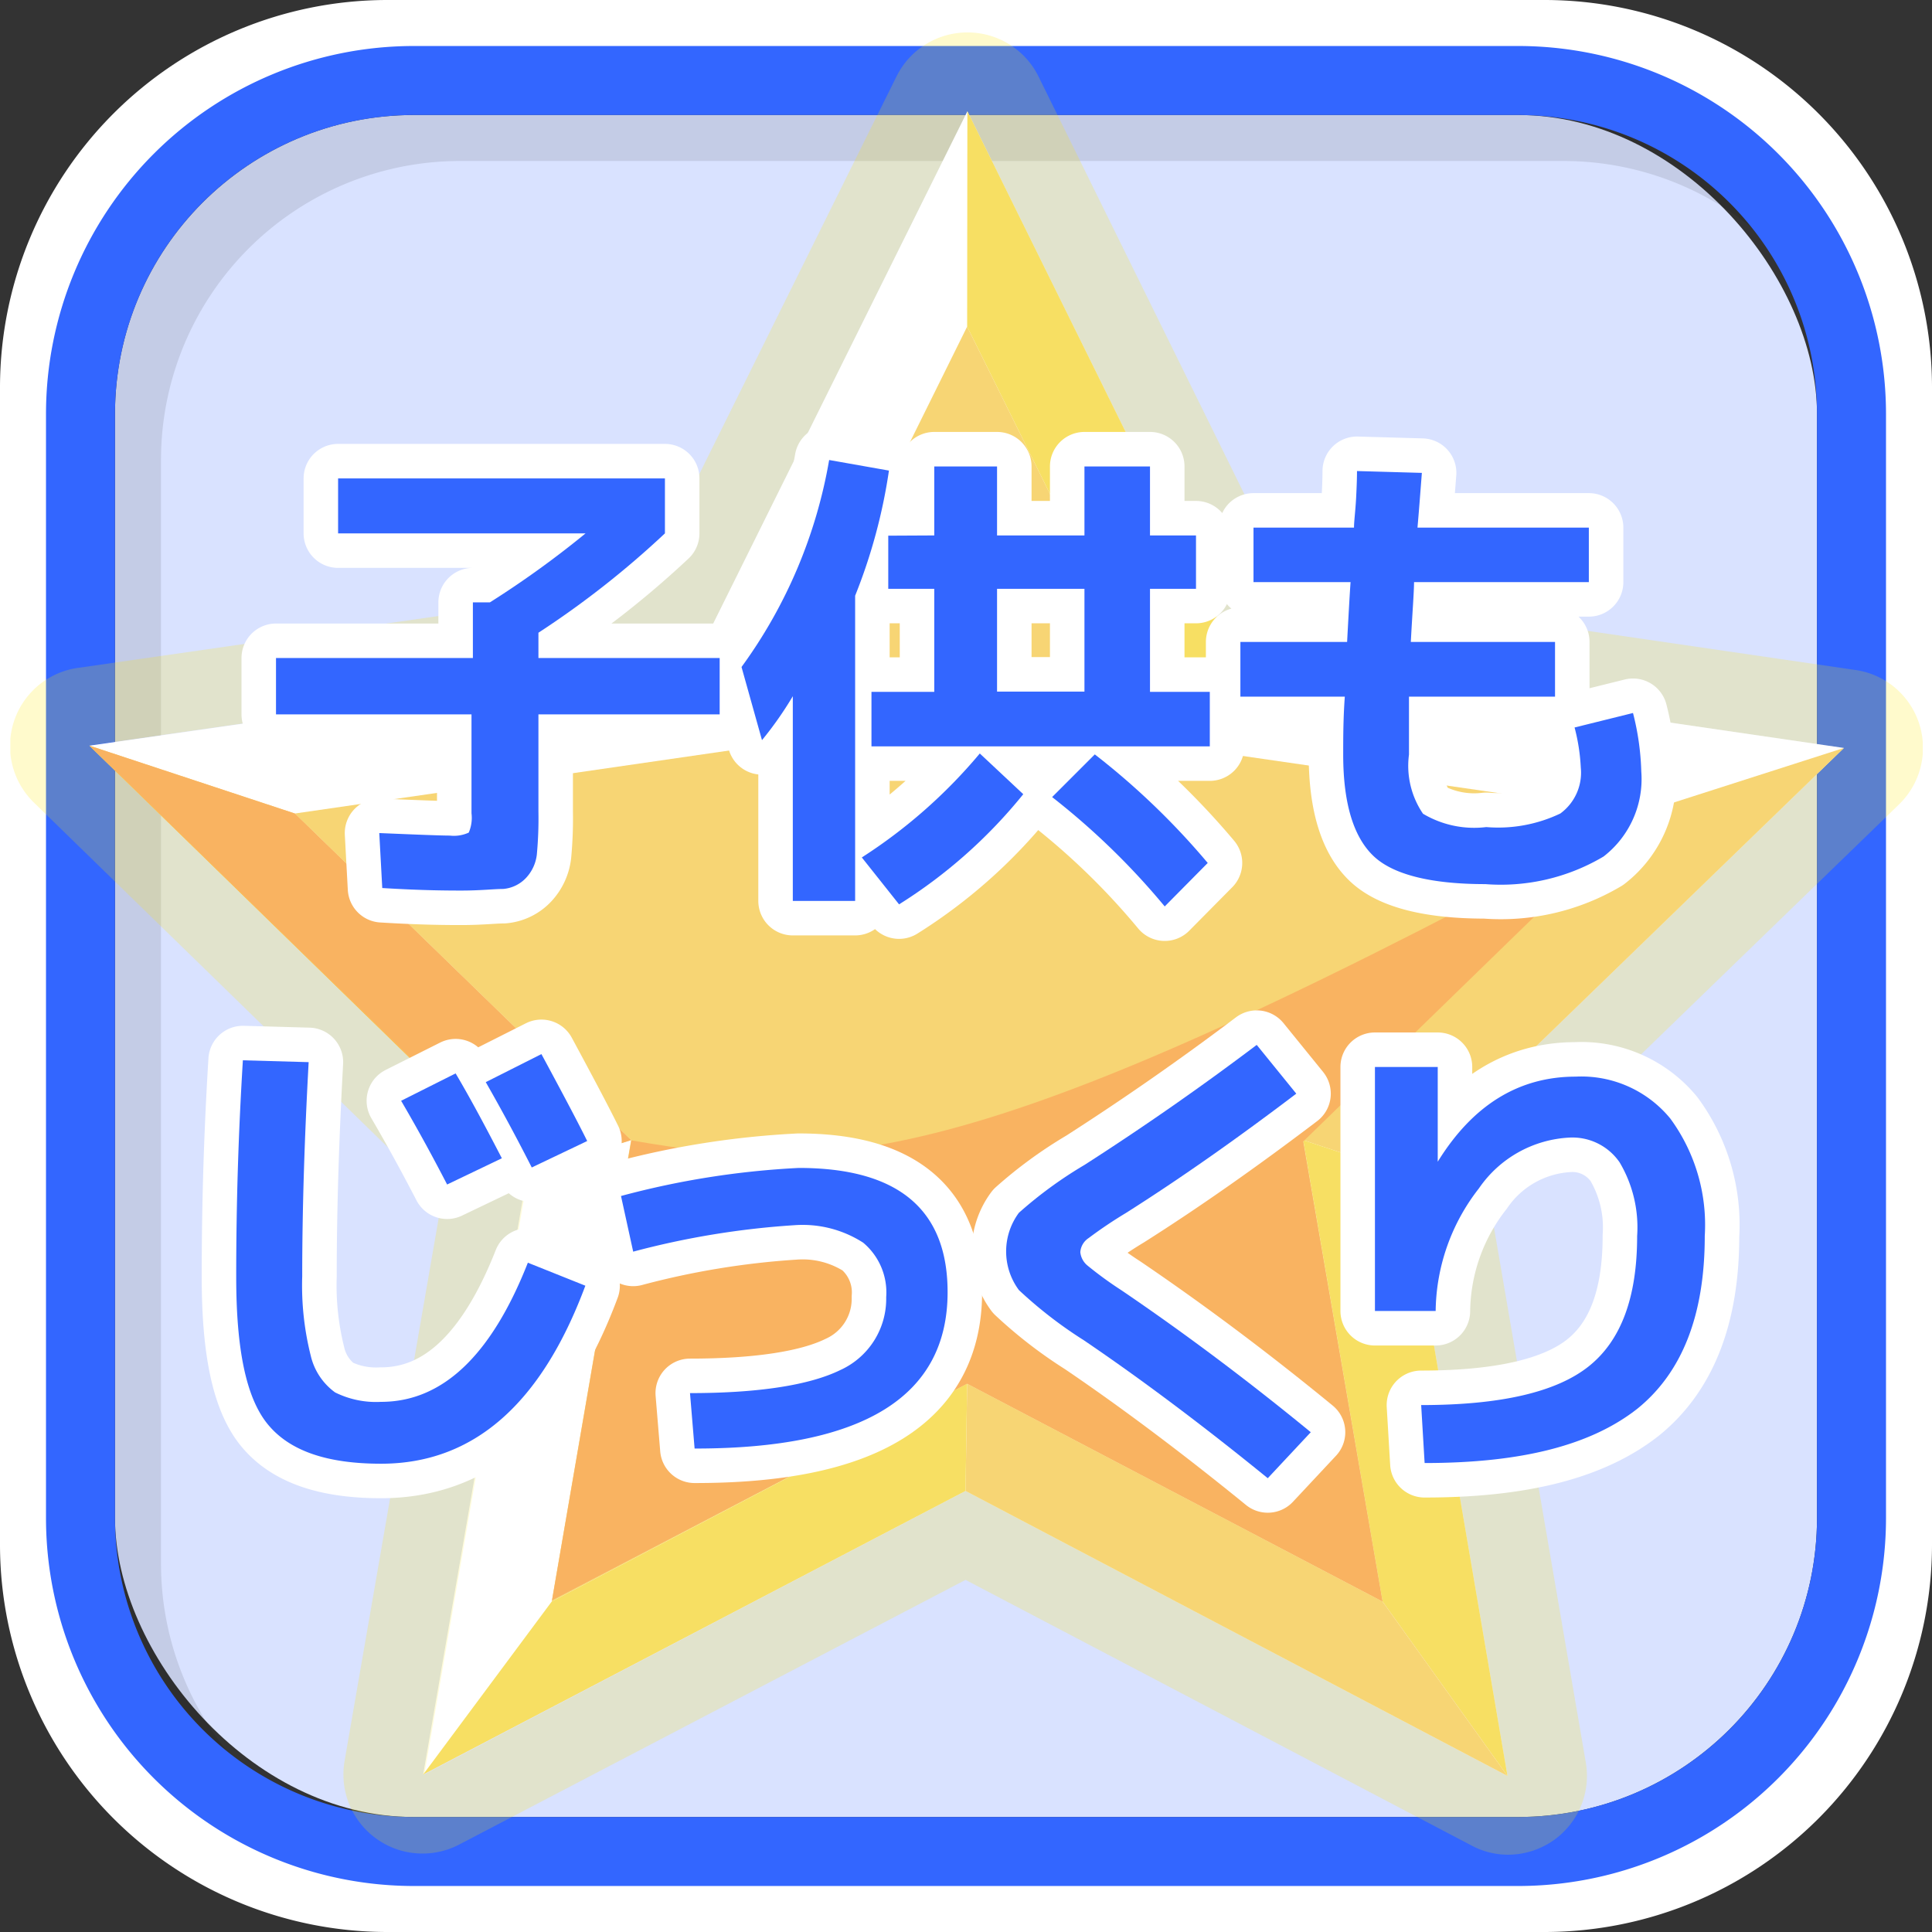
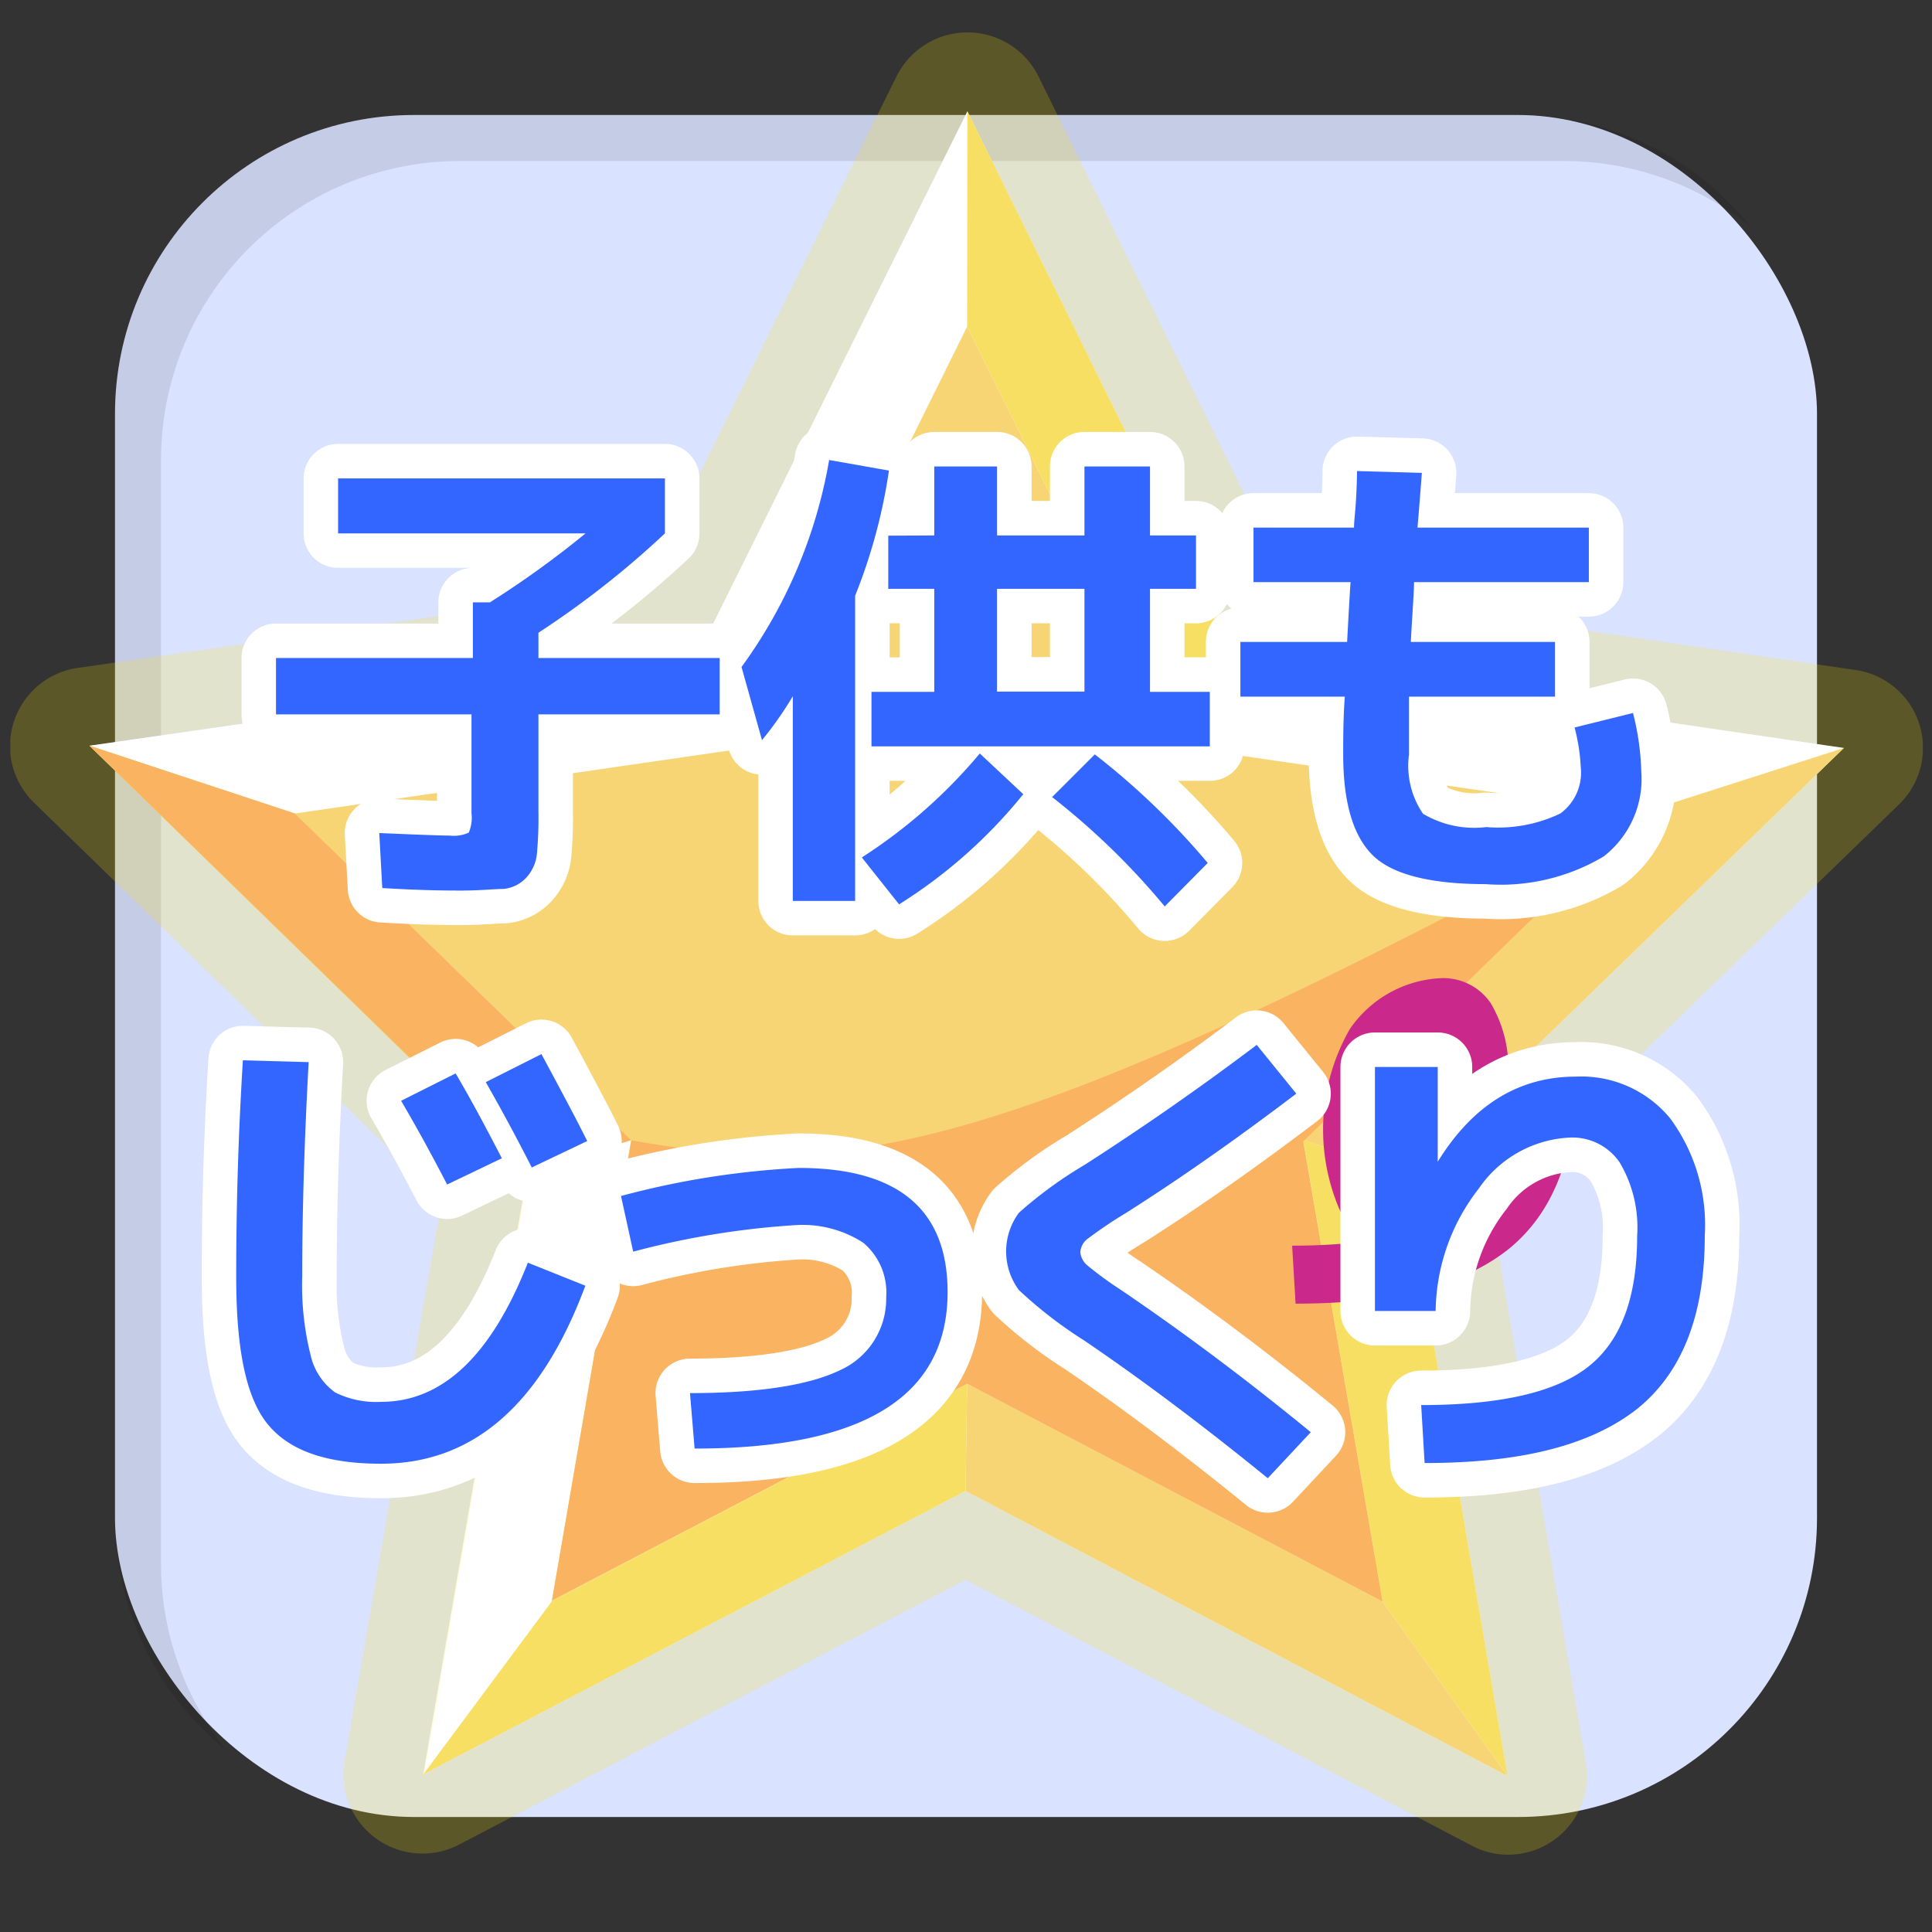
<svg xmlns="http://www.w3.org/2000/svg" xmlns:xlink="http://www.w3.org/1999/xlink" viewBox="0 0 84 84">
  <rect x="0" y="0" width="84" height="84" fill="#333333" stroke="none" />
  <defs>
    <symbol id="新規シンボル" data-name="新規シンボル" viewBox="0 0 83.15 79.23">
      <polygon points="65.09 75.8 41.53 63.41 17.95 75.74 22.48 49.57 3.44 31.01 29.8 27.23 41.61 3.43 53.37 27.26 79.72 31.11 60.62 49.62 65.09 75.8" style="fill:#fff" />
      <polygon points="41.6 12.79 50.63 31.03 70.83 33.96 56.21 48.16 59.66 68.22 41.6 58.75 23.54 68.22 26.99 48.16 12.37 33.96 32.57 31.03 41.6 12.79" style="fill:#f4c339" />
      <polygon points="41.61 3.43 41.6 12.79 50.63 31.03 53.37 27.26 41.61 3.43" style="fill:#f3d121" />
      <polygon points="3.44 31.01 12.37 33.96 26.99 48.16 22.48 49.57 3.44 31.01" style="fill:#f4c339" />
      <polygon points="79.72 31.11 70.83 33.96 56.21 48.16 60.62 49.62 79.72 31.11" style="fill:#f4c339" />
      <polygon points="65.09 75.8 59.66 68.22 56.21 48.16 60.62 49.62 65.09 75.8" style="fill:#f3d121" />
      <polygon points="41.6 58.75 59.66 68.22 65.09 75.8 41.53 63.41 41.6 58.75" style="fill:#f4c339" />
      <polygon points="23.54 68.22 17.95 75.74 41.53 63.41 41.6 58.75 23.54 68.22" style="fill:#f3d121" />
      <polygon points="22.48 49.57 26.99 48.16 12.37 33.96 3.44 31.01 22.48 49.57" style="fill:#f7931e" />
      <path d="M70.83,34C42.79,49.2,36.27,49.8,27,48.17l-3.45,20L41.6,58.75l18.06,9.47-3.45-20Z" style="fill:#f7931e" />
      <path d="M41.61,3.43,53.37,27.26l26.35,3.85L60.62,49.62,65.09,75.8,41.54,63.41,18,75.74l4.53-26.17L3.44,31,29.8,27.23,41.61,3.43m0-3.43a3.44,3.44,0,0,0-3.08,1.91l-11,22.18L3,27.62A3.43,3.43,0,0,0,1,33.46l17.76,17.3-4.23,24.4a3.44,3.44,0,0,0,5,3.62l22-11.5,22,11.55a3.36,3.36,0,0,0,1.6.4,3.47,3.47,0,0,0,2-.65,3.43,3.43,0,0,0,1.37-3.35L64.31,50.82l17.8-17.25a3.42,3.42,0,0,0-1.89-5.85L55.65,24.13,44.7,1.91A3.44,3.44,0,0,0,41.62,0Z" style="fill:#ffea00;opacity:0.2" />
      <polygon points="65.09 75.8 41.53 63.41 17.95 75.74 22.48 49.57 3.44 31.01 29.8 27.23 41.61 3.43 53.37 27.26 79.72 31.11 60.62 49.62 65.09 75.8" style="fill:#fff;opacity:0.3" />
    </symbol>
  </defs>
  <title>b3</title>
  <g id="レイヤー_2" data-name="レイヤー 2">
    <g id="レイヤー_1-2" data-name="レイヤー 1">
-       <path d="M67.2,3.15A13.66,13.66,0,0,1,80.85,16.8V67.2A13.66,13.66,0,0,1,67.2,80.85H16.8A13.66,13.66,0,0,1,3.15,67.2V16.8A13.66,13.66,0,0,1,16.8,3.15H67.2M67.2,0H16.8A16.85,16.85,0,0,0,0,16.8V67.2A16.85,16.85,0,0,0,16.8,84H67.2A16.85,16.85,0,0,0,84,67.2V16.8A16.85,16.85,0,0,0,67.2,0Z" style="fill:#fff" />
      <rect x="5" y="5" width="74" height="74" rx="13" style="fill:#d9e2ff" />
      <path d="M9.86,76.12A13,13,0,0,1,7,68V20A13,13,0,0,1,20,7H68a13,13,0,0,1,8.14,2.88A13,13,0,0,0,66,5H18A13,13,0,0,0,5,18V66A13,13,0,0,0,9.86,76.12Z" style="opacity:0.1" />
-       <path d="M66,5A13,13,0,0,1,79,18V66A13,13,0,0,1,66,79H18A13,13,0,0,1,5,66V18A13,13,0,0,1,18,5H66m0-3H18A16,16,0,0,0,2,18V66A16,16,0,0,0,18,82H66A16,16,0,0,0,82,66V18A16,16,0,0,0,66,2Z" style="fill:#36f" />
      <use width="83.15" height="79.23" transform="translate(0.45 1.41)" xlink:href="#新規シンボル" />
      <path d="M14.7,23.19V20.8H28.91v2.39a39.68,39.68,0,0,1-5.5,4.32v1.1h7.88v2.45H23.41v4.22a16.9,16.9,0,0,1-.07,1.88,1.78,1.78,0,0,1-.46,1,1.54,1.54,0,0,1-1,.49c-.38,0-1,.07-1.8.07-.53,0-1.68,0-3.46-.11l-.13-2.39c1.66.07,2.68.11,3.07.11a1.54,1.54,0,0,0,.82-.13,1.62,1.62,0,0,0,.12-.84V31.06H12V28.61h8.56V26.19h.74a41.89,41.89,0,0,0,4.16-3Z" style="fill:#cb288c" />
      <path d="M37.18,25.9V39.17H34.47v-8.9a15.36,15.36,0,0,1-1.34,1.91L32.24,29a21.43,21.43,0,0,0,3.81-9l2.6.46A23.94,23.94,0,0,1,37.18,25.9Zm.29,11.38a22.59,22.59,0,0,0,5.13-4.52l1.89,1.77a21.82,21.82,0,0,1-5.4,4.79Zm3.15-14v-3h2.73v3h3.8v-3H50v3h2V25.6H50v4.48h2.6v2.37H37.89V30.08h2.73V25.6h-2V23.29Zm2.73,6.79h3.8V25.6h-3.8Zm2.4,4.58,1.85-1.85a32.23,32.23,0,0,1,4.91,4.72l-1.87,1.89A31.71,31.71,0,0,0,45.75,34.66Z" style="fill:#cb288c" />
      <path d="M59,20.48l2.82.08c-.07.91-.13,1.7-.19,2.38h7.45v2.37h-7.6c0,.42-.07,1.29-.14,2.6h6.27v2.38H61.26c0,.64,0,1.48,0,2.52a3.7,3.7,0,0,0,.61,2.57,4.35,4.35,0,0,0,2.75.58,6.27,6.27,0,0,0,3.22-.59,2.2,2.2,0,0,0,.89-2,8.41,8.41,0,0,0-.27-1.74L71,31a11.38,11.38,0,0,1,.36,2.54,4.26,4.26,0,0,1-1.64,3.7,8.75,8.75,0,0,1-5.14,1.2c-2.35,0-4-.41-4.85-1.21S58.4,35,58.4,32.81c0-.72,0-1.56.07-2.52H53.93V27.91h4.64c.07-1.31.12-2.18.15-2.6H54.5V22.94h4.37c0-.28.06-.7.09-1.26S59,20.72,59,20.48Z" style="fill:#cb288c" />
      <path d="M10.56,46.1l2.86.08c-.18,3.28-.28,6.38-.28,9.31a12.5,12.5,0,0,0,.37,3.45,2.74,2.74,0,0,0,1.06,1.6,4,4,0,0,0,2,.41q4,0,6.38-6.05l2.5,1q-2.88,7.74-8.88,7.74c-2.38,0-4-.57-4.94-1.73s-1.36-3.28-1.36-6.39S10.36,49.36,10.56,46.1Zm11.26,4.26L19.44,51.5c-.56-1.08-1.21-2.29-2-3.64l2.37-1.19C20.49,47.82,21.14,49.05,21.82,50.36Zm3.71-.75-2.41,1.15c-.59-1.16-1.25-2.4-2-3.71l2.42-1.22C24.43,47.48,25.1,48.74,25.53,49.61Z" style="fill:#cb288c" />
-       <path d="M27,52a36.65,36.65,0,0,1,7.73-1.22q6.47,0,6.47,5.4,0,6.81-11,6.8L30,60.57c3,0,5.2-.35,6.53-1a3.4,3.4,0,0,0,2-3.17,2.82,2.82,0,0,0-1-2.37,4.86,4.86,0,0,0-3-.76,36.1,36.1,0,0,0-7,1.15Z" style="fill:#cb288c" />
      <path d="M54.64,45.43l1.72,2.12q-3.95,3-7.41,5.19a19.37,19.37,0,0,0-1.62,1.09.8.8,0,0,0-.36.61.86.86,0,0,0,.32.59,16.32,16.32,0,0,0,1.47,1.07q4.11,2.79,8.23,6.17l-1.87,2q-4.24-3.45-8-6a18.86,18.86,0,0,1-2.82-2.18,2.82,2.82,0,0,1,0-3.36,18.25,18.25,0,0,1,2.85-2.08Q51,48.18,54.64,45.43Z" style="fill:#cb288c" />
-       <path d="M59.78,46.39h2.73v4.12h0c1.52-2.46,3.52-3.7,6-3.7a5,5,0,0,1,4.11,1.82,7.82,7.82,0,0,1,1.5,5.11q0,5.13-2.92,7.5c-2,1.58-5,2.37-9.26,2.37l-.15-2.52c3.45,0,5.87-.56,7.28-1.68s2.11-3,2.11-5.67a5.54,5.54,0,0,0-.76-3.2,2.49,2.49,0,0,0-2.18-1.08,5.08,5.08,0,0,0-3.94,2.21A8.8,8.8,0,0,0,62.42,57l-2.64,0Z" style="fill:#cb288c" />
+       <path d="M59.78,46.39h2.73v4.12h0c1.52-2.46,3.52-3.7,6-3.7q0,5.13-2.92,7.5c-2,1.58-5,2.37-9.26,2.37l-.15-2.52c3.45,0,5.87-.56,7.28-1.68s2.11-3,2.11-5.67a5.54,5.54,0,0,0-.76-3.2,2.49,2.49,0,0,0-2.18-1.08,5.08,5.08,0,0,0-3.94,2.21A8.8,8.8,0,0,0,62.42,57l-2.64,0Z" style="fill:#cb288c" />
      <path d="M14.7,23.19V20.8H28.91v2.39a39.68,39.68,0,0,1-5.5,4.32v1.1h7.88v2.45H23.41v4.22a16.9,16.9,0,0,1-.07,1.88,1.78,1.78,0,0,1-.46,1,1.54,1.54,0,0,1-1,.49c-.38,0-1,.07-1.8.07-.53,0-1.68,0-3.46-.11l-.13-2.39c1.66.07,2.68.11,3.07.11a1.54,1.54,0,0,0,.82-.13,1.62,1.62,0,0,0,.12-.84V31.06H12V28.61h8.56V26.19h.74a41.89,41.89,0,0,0,4.16-3Z" style="fill:none;stroke:#fff;stroke-linejoin:round;stroke-width:3px" />
      <path d="M37.18,25.9V39.17H34.47v-8.9a15.36,15.36,0,0,1-1.34,1.91L32.24,29a21.43,21.43,0,0,0,3.81-9l2.6.46A23.94,23.94,0,0,1,37.18,25.9Zm.29,11.38a22.59,22.59,0,0,0,5.13-4.52l1.89,1.77a21.82,21.82,0,0,1-5.4,4.79Zm3.15-14v-3h2.73v3h3.8v-3H50v3h2V25.6H50v4.48h2.6v2.37H37.89V30.08h2.73V25.6h-2V23.29Zm2.73,6.79h3.8V25.6h-3.8Zm2.4,4.58,1.85-1.85a32.23,32.23,0,0,1,4.91,4.72l-1.87,1.89A31.71,31.71,0,0,0,45.75,34.66Z" style="fill:none;stroke:#fff;stroke-linejoin:round;stroke-width:3px" />
      <path d="M59,20.48l2.82.08c-.07.91-.13,1.7-.19,2.38h7.45v2.37h-7.6c0,.42-.07,1.29-.14,2.6h6.27v2.38H61.26c0,.64,0,1.48,0,2.52a3.7,3.7,0,0,0,.61,2.57,4.35,4.35,0,0,0,2.75.58,6.27,6.27,0,0,0,3.22-.59,2.2,2.2,0,0,0,.89-2,8.41,8.41,0,0,0-.27-1.74L71,31a11.38,11.38,0,0,1,.36,2.54,4.26,4.26,0,0,1-1.64,3.7,8.75,8.75,0,0,1-5.14,1.2c-2.35,0-4-.41-4.85-1.21S58.4,35,58.4,32.81c0-.72,0-1.56.07-2.52H53.93V27.91h4.64c.07-1.31.12-2.18.15-2.6H54.5V22.94h4.37c0-.28.06-.7.09-1.26S59,20.72,59,20.48Z" style="fill:none;stroke:#fff;stroke-linejoin:round;stroke-width:3px" />
      <path d="M10.56,46.1l2.86.08c-.18,3.28-.28,6.38-.28,9.31a12.5,12.5,0,0,0,.37,3.45,2.74,2.74,0,0,0,1.06,1.6,4,4,0,0,0,2,.41q4,0,6.38-6.05l2.5,1q-2.88,7.74-8.88,7.74c-2.38,0-4-.57-4.94-1.73s-1.36-3.28-1.36-6.39S10.36,49.36,10.56,46.1Zm11.26,4.26L19.44,51.5c-.56-1.08-1.21-2.29-2-3.64l2.37-1.19C20.49,47.82,21.14,49.05,21.82,50.36Zm3.71-.75-2.41,1.15c-.59-1.16-1.25-2.4-2-3.71l2.42-1.22C24.43,47.48,25.1,48.74,25.53,49.61Z" style="fill:none;stroke:#fff;stroke-linejoin:round;stroke-width:3px" />
      <path d="M27,52a36.65,36.65,0,0,1,7.73-1.22q6.47,0,6.47,5.4,0,6.81-11,6.8L30,60.57c3,0,5.2-.35,6.53-1a3.4,3.4,0,0,0,2-3.17,2.82,2.82,0,0,0-1-2.37,4.86,4.86,0,0,0-3-.76,36.1,36.1,0,0,0-7,1.15Z" style="fill:none;stroke:#fff;stroke-linejoin:round;stroke-width:3px" />
      <path d="M54.64,45.43l1.72,2.12q-3.95,3-7.41,5.19a19.37,19.37,0,0,0-1.62,1.09.8.8,0,0,0-.36.61.86.86,0,0,0,.32.59,16.32,16.32,0,0,0,1.47,1.07q4.11,2.79,8.23,6.17l-1.87,2q-4.24-3.45-8-6a18.86,18.86,0,0,1-2.82-2.18,2.82,2.82,0,0,1,0-3.36,18.25,18.25,0,0,1,2.85-2.08Q51,48.18,54.64,45.43Z" style="fill:none;stroke:#fff;stroke-linejoin:round;stroke-width:3px" />
      <path d="M59.78,46.39h2.73v4.12h0c1.52-2.46,3.52-3.7,6-3.7a5,5,0,0,1,4.11,1.82,7.82,7.82,0,0,1,1.5,5.11q0,5.13-2.92,7.5c-2,1.58-5,2.37-9.26,2.37l-.15-2.52c3.45,0,5.87-.56,7.28-1.68s2.11-3,2.11-5.67a5.54,5.54,0,0,0-.76-3.2,2.49,2.49,0,0,0-2.18-1.08,5.08,5.08,0,0,0-3.94,2.21A8.8,8.8,0,0,0,62.42,57l-2.64,0Z" style="fill:none;stroke:#fff;stroke-linejoin:round;stroke-width:3px" />
      <path d="M14.7,23.19V20.8H28.91v2.39a39.68,39.68,0,0,1-5.5,4.32v1.1h7.88v2.45H23.41v4.22a16.9,16.9,0,0,1-.07,1.88,1.78,1.78,0,0,1-.46,1,1.54,1.54,0,0,1-1,.49c-.38,0-1,.07-1.8.07-.53,0-1.68,0-3.46-.11l-.13-2.39c1.66.07,2.68.11,3.07.11a1.54,1.54,0,0,0,.82-.13,1.62,1.62,0,0,0,.12-.84V31.06H12V28.61h8.56V26.19h.74a41.89,41.89,0,0,0,4.16-3Z" style="fill:#36f" />
      <path d="M37.18,25.9V39.17H34.47v-8.9a15.36,15.36,0,0,1-1.34,1.91L32.24,29a21.43,21.43,0,0,0,3.81-9l2.6.46A23.94,23.94,0,0,1,37.18,25.9Zm.29,11.38a22.59,22.59,0,0,0,5.13-4.52l1.89,1.77a21.82,21.82,0,0,1-5.4,4.79Zm3.15-14v-3h2.73v3h3.8v-3H50v3h2V25.6H50v4.48h2.6v2.37H37.89V30.08h2.73V25.6h-2V23.29Zm2.73,6.79h3.8V25.6h-3.8Zm2.4,4.58,1.85-1.85a32.23,32.23,0,0,1,4.91,4.72l-1.87,1.89A31.71,31.71,0,0,0,45.75,34.66Z" style="fill:#36f" />
      <path d="M59,20.48l2.82.08c-.07.91-.13,1.7-.19,2.38h7.45v2.37h-7.6c0,.42-.07,1.29-.14,2.6h6.27v2.38H61.26c0,.64,0,1.48,0,2.52a3.7,3.7,0,0,0,.61,2.57,4.35,4.35,0,0,0,2.75.58,6.27,6.27,0,0,0,3.22-.59,2.2,2.2,0,0,0,.89-2,8.41,8.41,0,0,0-.27-1.74L71,31a11.38,11.38,0,0,1,.36,2.54,4.26,4.26,0,0,1-1.64,3.7,8.75,8.75,0,0,1-5.14,1.2c-2.35,0-4-.41-4.85-1.21S58.4,35,58.4,32.81c0-.72,0-1.56.07-2.52H53.93V27.91h4.64c.07-1.31.12-2.18.15-2.6H54.5V22.94h4.37c0-.28.06-.7.09-1.26S59,20.72,59,20.48Z" style="fill:#36f" />
      <path d="M10.56,46.1l2.86.08c-.18,3.28-.28,6.38-.28,9.31a12.5,12.5,0,0,0,.37,3.45,2.74,2.74,0,0,0,1.06,1.6,4,4,0,0,0,2,.41q4,0,6.38-6.05l2.5,1q-2.88,7.74-8.88,7.74c-2.38,0-4-.57-4.94-1.73s-1.36-3.28-1.36-6.39S10.36,49.36,10.56,46.1Zm11.26,4.26L19.44,51.5c-.56-1.08-1.21-2.29-2-3.64l2.37-1.19C20.49,47.82,21.14,49.05,21.82,50.36Zm3.71-.75-2.41,1.15c-.59-1.16-1.25-2.4-2-3.71l2.42-1.22C24.43,47.48,25.1,48.74,25.53,49.61Z" style="fill:#36f" />
      <path d="M27,52a36.65,36.65,0,0,1,7.73-1.22q6.47,0,6.47,5.4,0,6.81-11,6.8L30,60.57c3,0,5.2-.35,6.53-1a3.4,3.4,0,0,0,2-3.17,2.82,2.82,0,0,0-1-2.37,4.86,4.86,0,0,0-3-.76,36.1,36.1,0,0,0-7,1.15Z" style="fill:#36f" />
      <path d="M54.64,45.43l1.72,2.12q-3.95,3-7.41,5.19a19.37,19.37,0,0,0-1.62,1.09.8.8,0,0,0-.36.61.86.86,0,0,0,.32.59,16.32,16.32,0,0,0,1.47,1.07q4.11,2.79,8.23,6.17l-1.87,2q-4.24-3.45-8-6a18.86,18.86,0,0,1-2.82-2.18,2.82,2.82,0,0,1,0-3.36,18.25,18.25,0,0,1,2.85-2.08Q51,48.18,54.64,45.43Z" style="fill:#36f" />
      <path d="M59.78,46.39h2.73v4.12h0c1.52-2.46,3.52-3.7,6-3.7a5,5,0,0,1,4.11,1.82,7.82,7.82,0,0,1,1.5,5.11q0,5.13-2.92,7.5c-2,1.58-5,2.37-9.26,2.37l-.15-2.52c3.45,0,5.87-.56,7.28-1.68s2.11-3,2.11-5.67a5.54,5.54,0,0,0-.76-3.2,2.49,2.49,0,0,0-2.18-1.08,5.08,5.08,0,0,0-3.94,2.21A8.8,8.8,0,0,0,62.42,57l-2.64,0Z" style="fill:#36f" />
    </g>
  </g>
</svg>